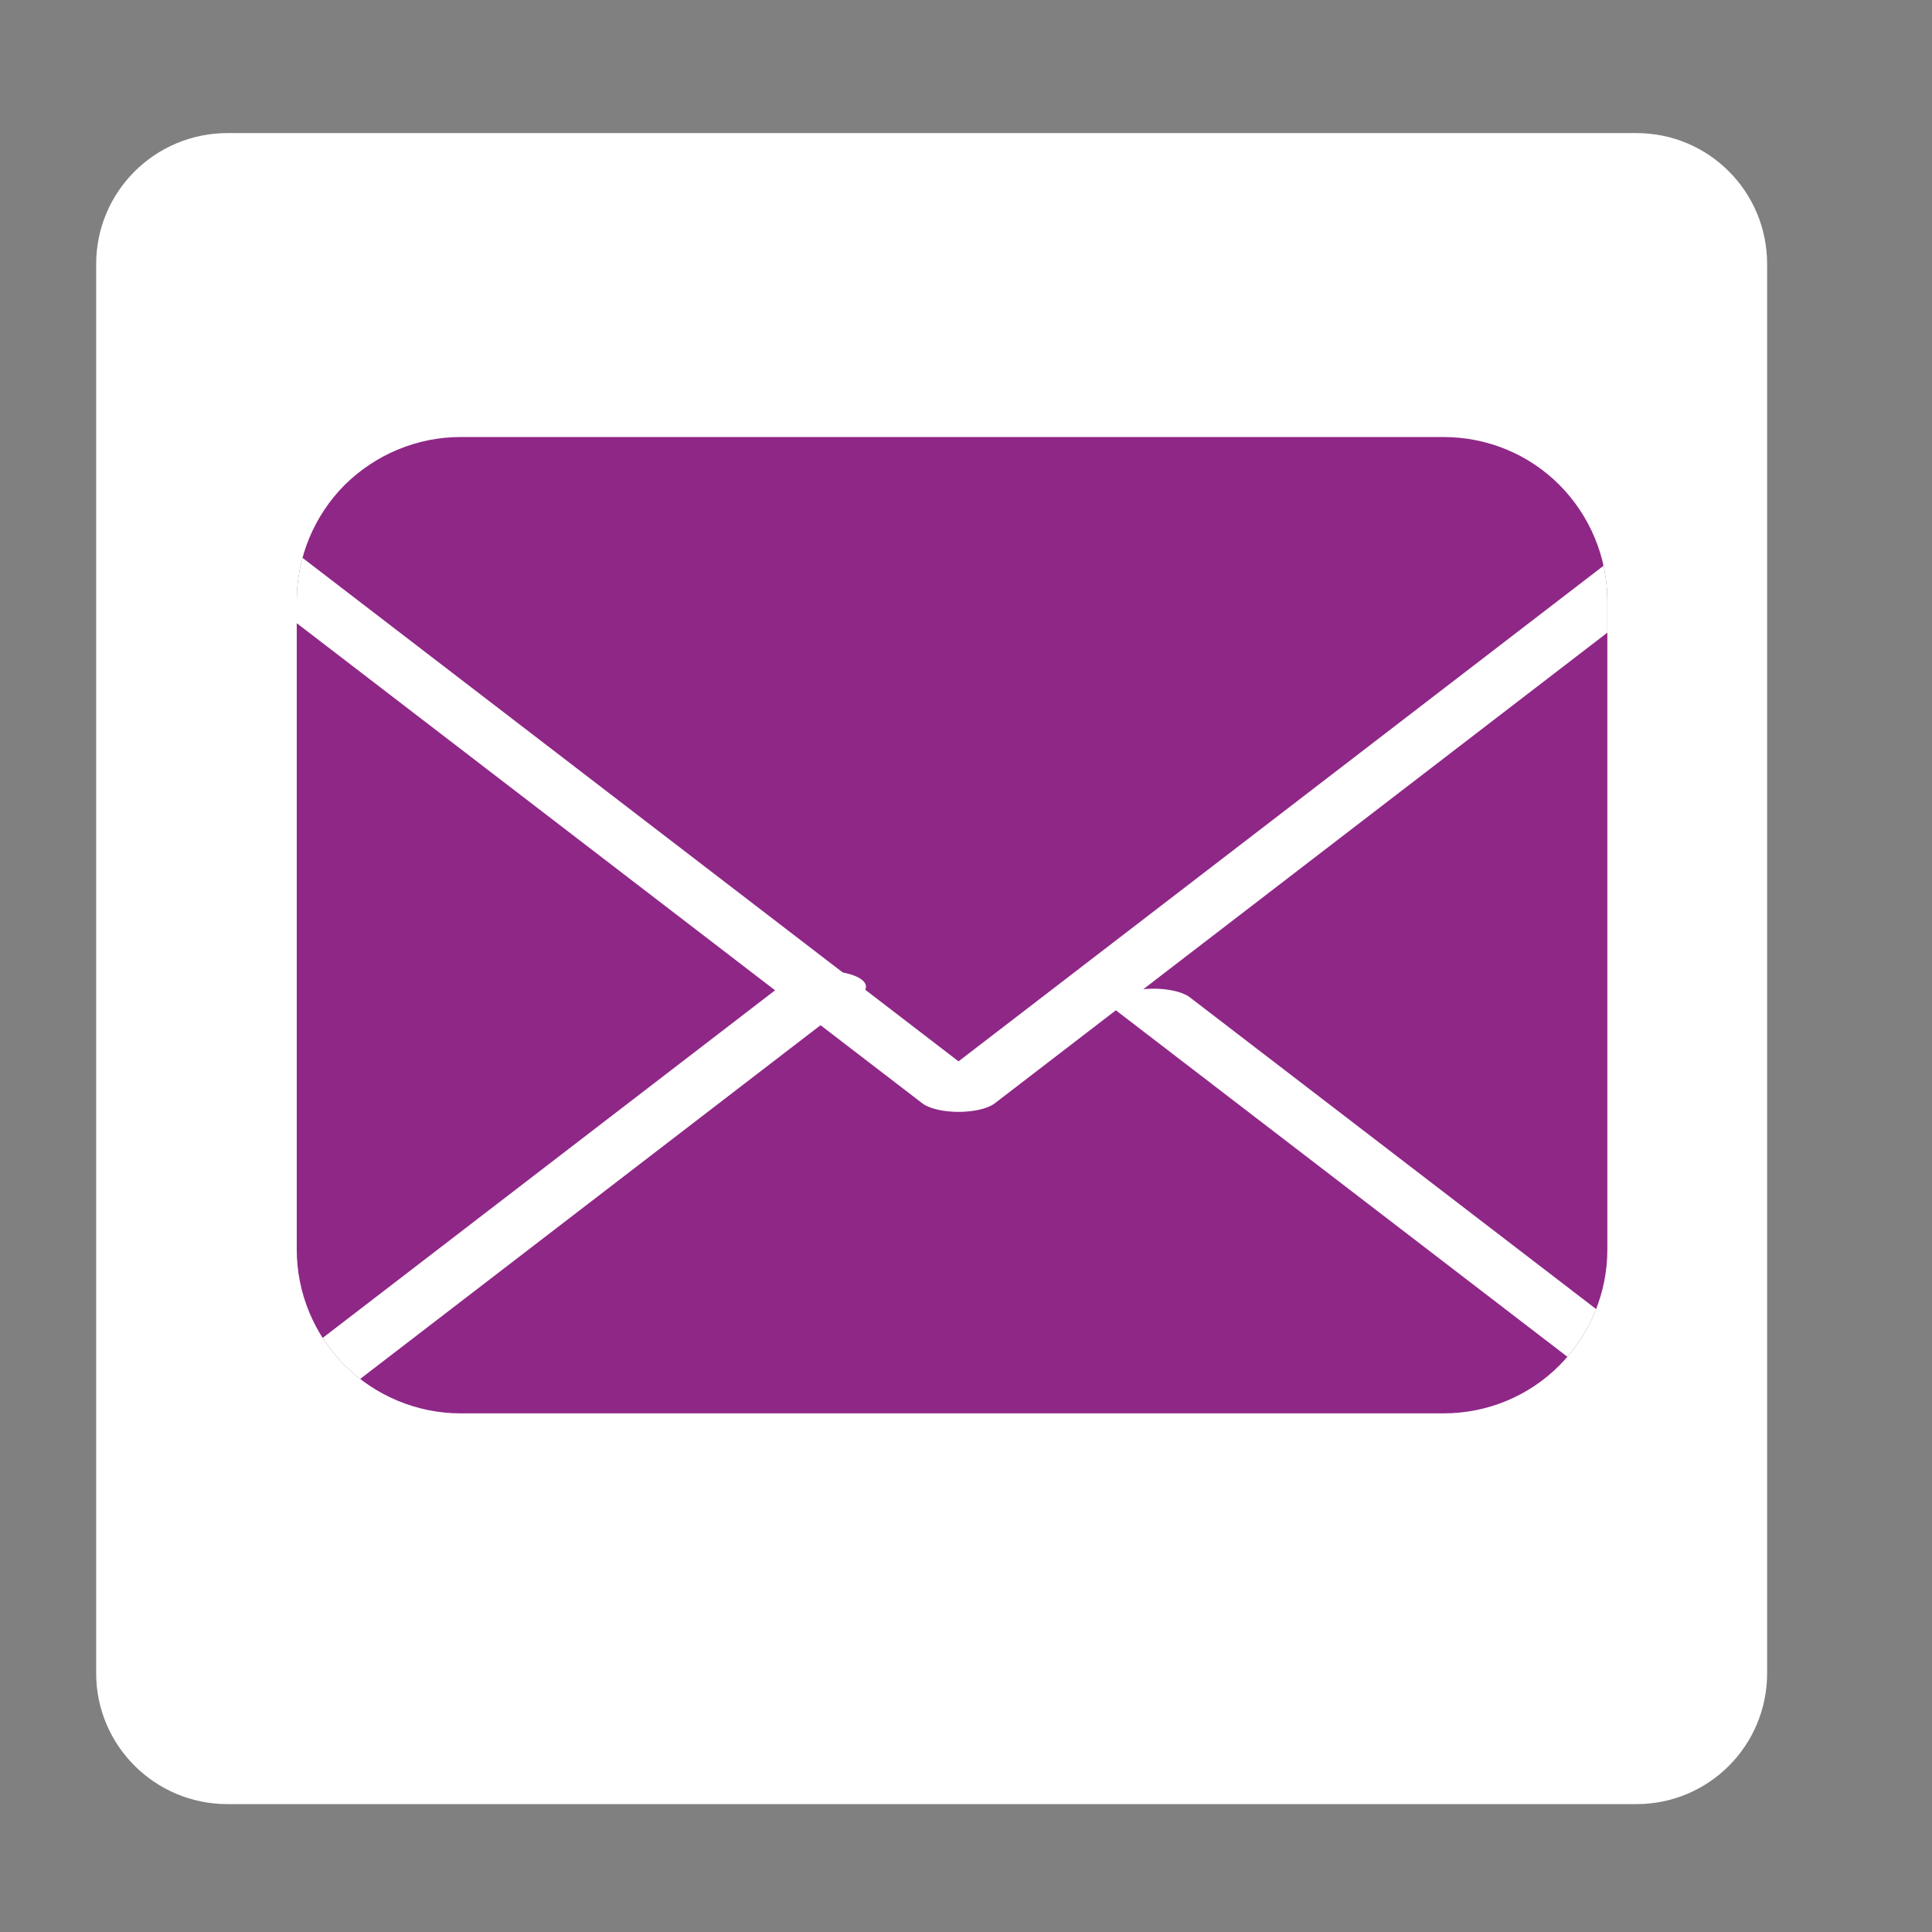
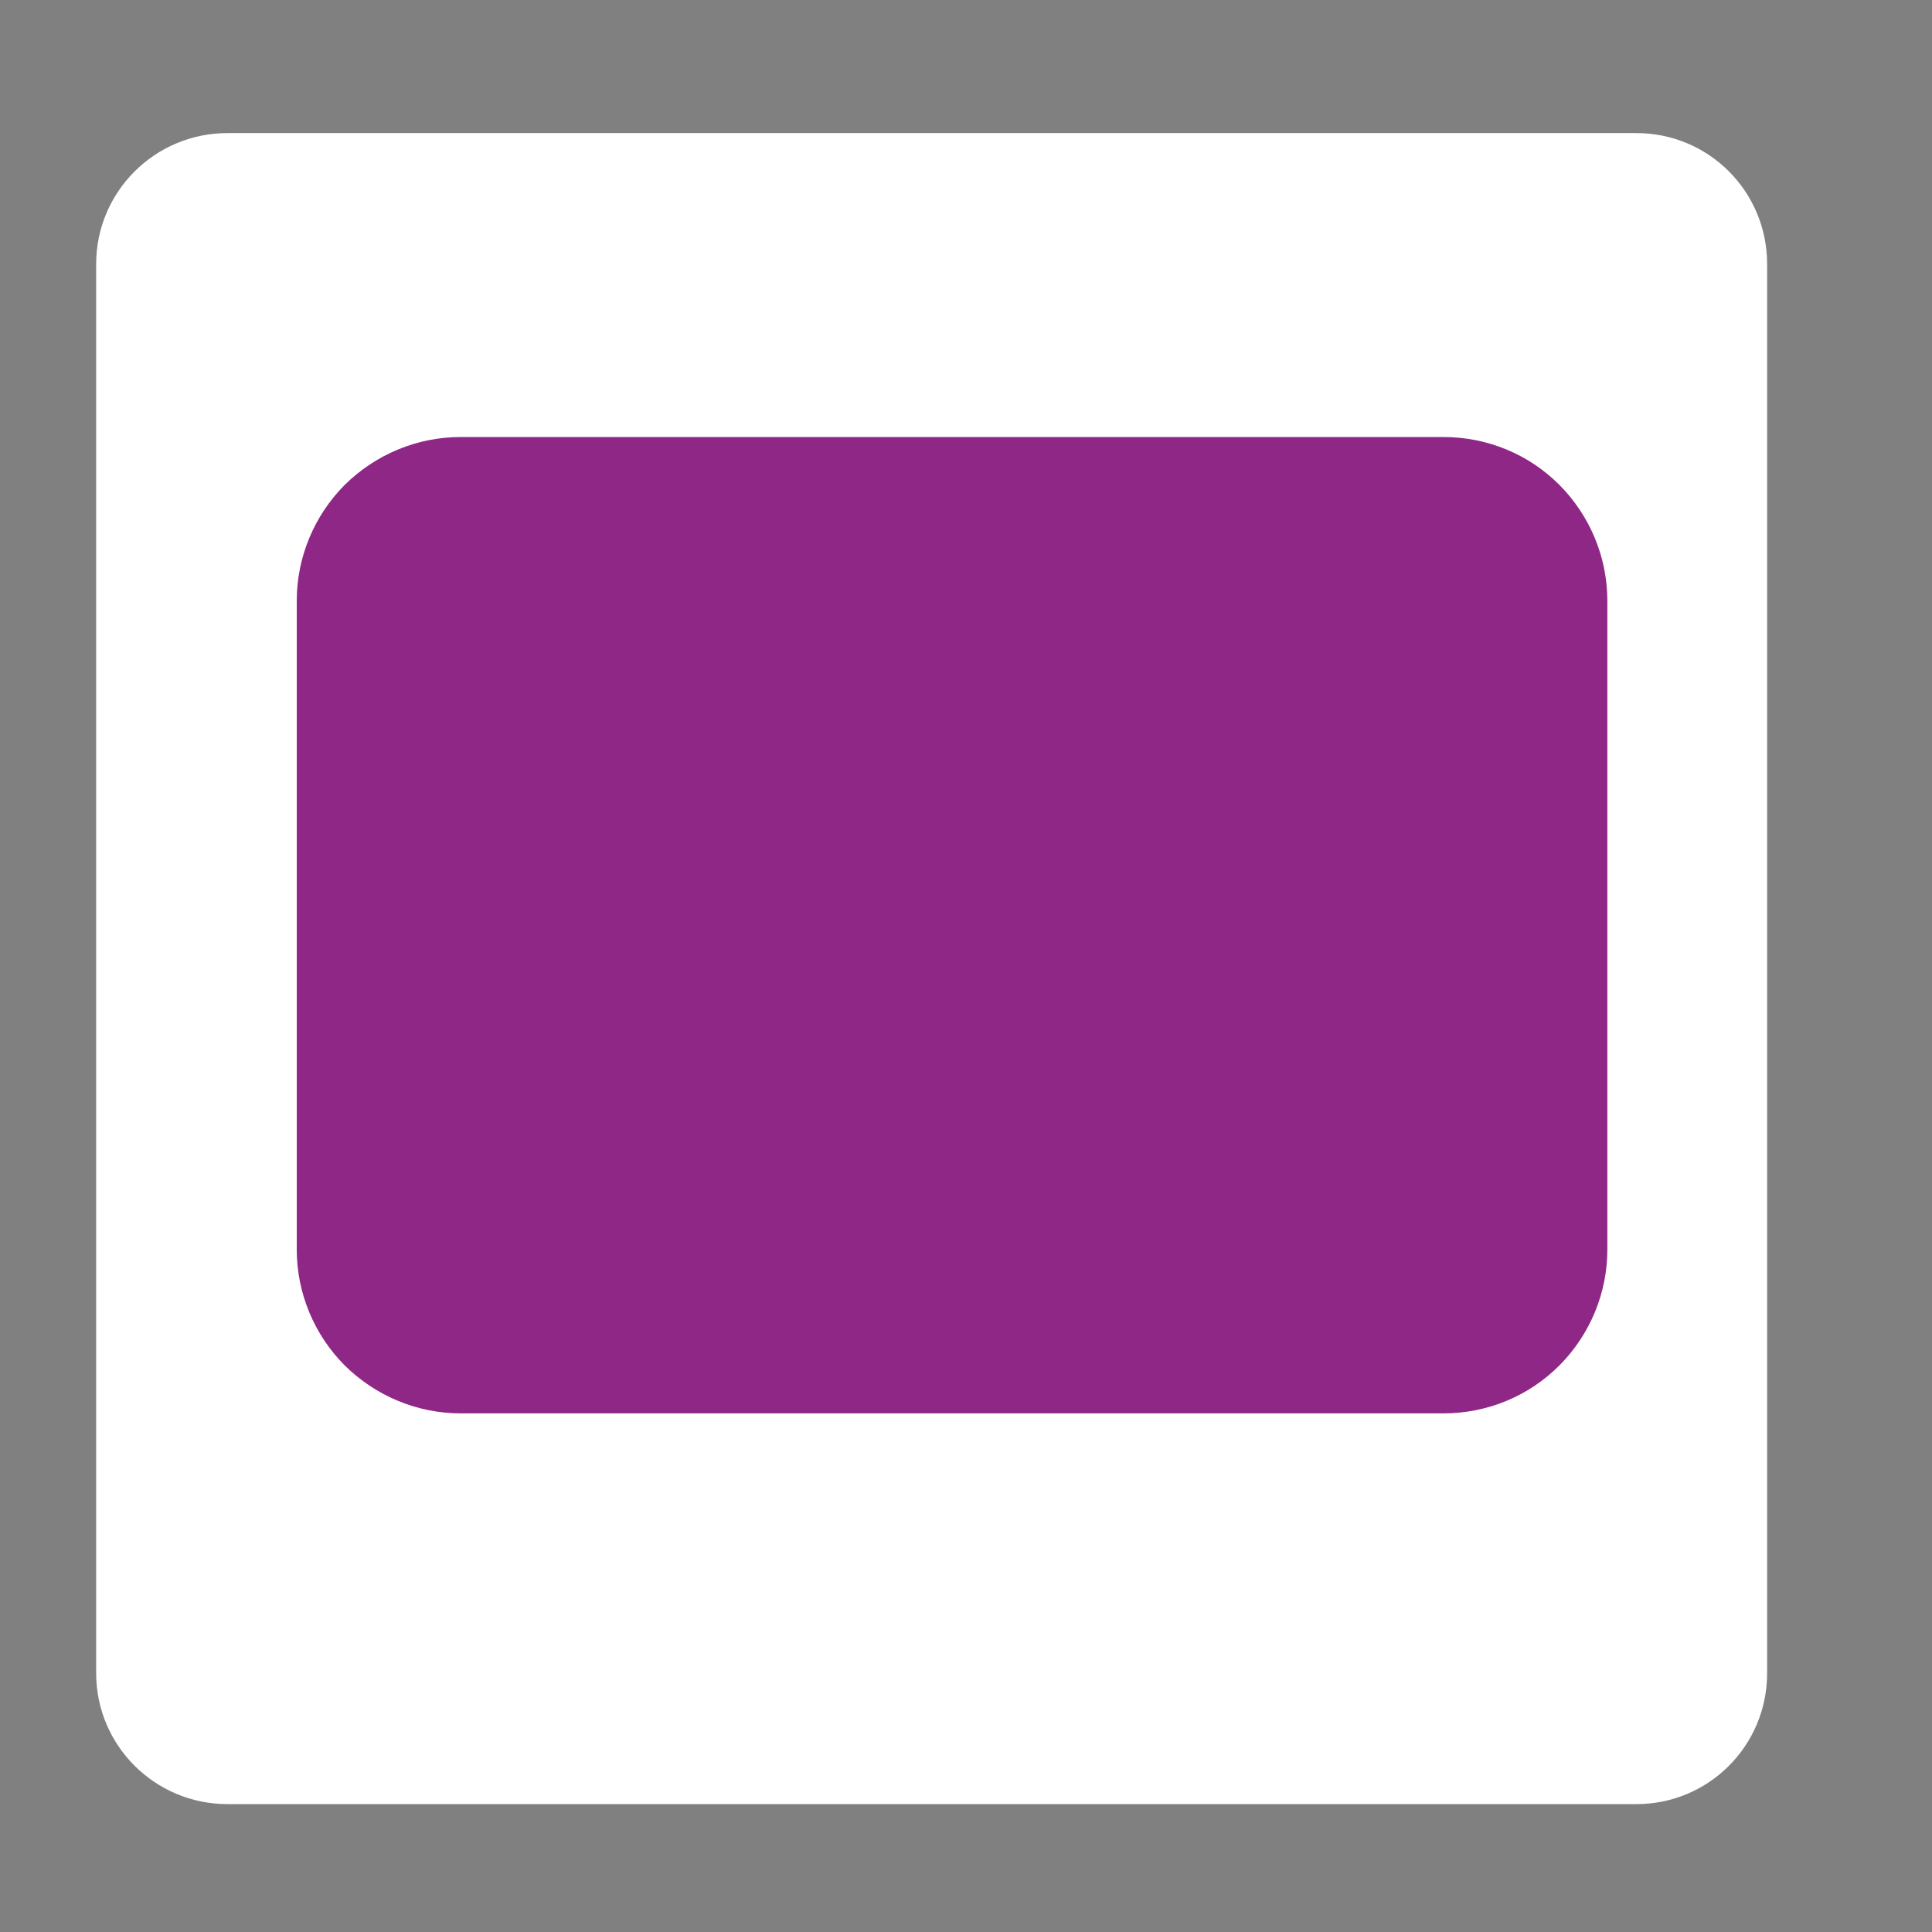
<svg xmlns="http://www.w3.org/2000/svg" width="50" height="50" viewBox="0.5 0 59 59" version="1.1" xml:space="preserve" style="fill-rule:evenodd;clip-rule:evenodd;stroke-linecap:round;stroke-linejoin:round;stroke-miterlimit:1.5;">
  <rect x="0.5" y="0" width="59" height="59" fill="#808080" stroke="none" />
  <g transform="matrix(1,0,0,1,-2214,-848)">
    <g id="Artboard7" transform="matrix(1,0,0,1,48.361,103.947)">
      <rect x="2166.05" y="744.412" width="57.99" height="57.99" style="fill:none;" />
      <g transform="matrix(1.759,0,0,1.759,207.597,702.925)">
        <path d="M1144.12,27.966C1144.12,26.71 1143.11,25.692 1141.85,25.692L1117.39,25.692C1116.13,25.692 1115.11,26.71 1115.11,27.966L1115.11,52.43C1115.11,53.685 1116.13,54.703 1117.39,54.703L1141.85,54.703C1143.11,54.703 1144.12,53.685 1144.12,52.43L1144.12,27.966Z" style="fill:white;" />
      </g>
      <g transform="matrix(1.608,0,0,1.608,418.976,761.871)">
        <path d="M1117.07,0.328C1117.07,-0.497 1116.74,-1.288 1116.16,-1.871C1115.58,-2.454 1114.79,-2.781 1113.96,-2.781C1109.18,-2.781 1100.07,-2.781 1095.29,-2.781C1094.47,-2.781 1093.68,-2.454 1093.09,-1.871C1092.51,-1.288 1092.18,-0.497 1092.18,0.328C1092.18,3.752 1092.18,9.227 1092.18,12.652C1092.18,13.476 1092.51,14.267 1093.09,14.85C1093.68,15.433 1094.47,15.761 1095.29,15.761C1100.07,15.761 1109.18,15.761 1113.96,15.761C1114.79,15.761 1115.58,15.433 1116.16,14.85C1116.74,14.267 1117.07,13.476 1117.07,12.652C1117.07,9.227 1117.07,3.752 1117.07,0.328Z" style="fill:rgb(143,39,135);" />
        <clipPath id="_clip1">
-           <path d="M1117.07,0.328C1117.07,-0.497 1116.74,-1.288 1116.16,-1.871C1115.58,-2.454 1114.79,-2.781 1113.96,-2.781C1109.18,-2.781 1100.07,-2.781 1095.29,-2.781C1094.47,-2.781 1093.68,-2.454 1093.09,-1.871C1092.51,-1.288 1092.18,-0.497 1092.18,0.328C1092.18,3.752 1092.18,9.227 1092.18,12.652C1092.18,13.476 1092.51,14.267 1093.09,14.85C1093.68,15.433 1094.47,15.761 1095.29,15.761C1100.07,15.761 1109.18,15.761 1113.96,15.761C1114.79,15.761 1115.58,15.433 1116.16,14.85C1116.74,14.267 1117.07,13.476 1117.07,12.652C1117.07,9.227 1117.07,3.752 1117.07,0.328Z" />
-         </clipPath>
+           </clipPath>
        <g clip-path="url(#_clip1)">
          <g transform="matrix(1.906,0,0,0.732,-996.116,6.893)">
            <path d="M1104.18,1.502L1111.64,16.408L1093.23,16.408L1100.91,1.043" style="fill:none;stroke:white;stroke-width:0.81px;" />
          </g>
          <g transform="matrix(-1.906,-2.33396e-16,8.96981e-17,-0.732,3205.98,8.276)">
            <path d="M1102.43,-1.998L1111.64,16.408L1093.23,16.408L1102.43,-1.998Z" style="fill:none;stroke:white;stroke-width:0.81px;" />
          </g>
        </g>
      </g>
    </g>
  </g>
</svg>